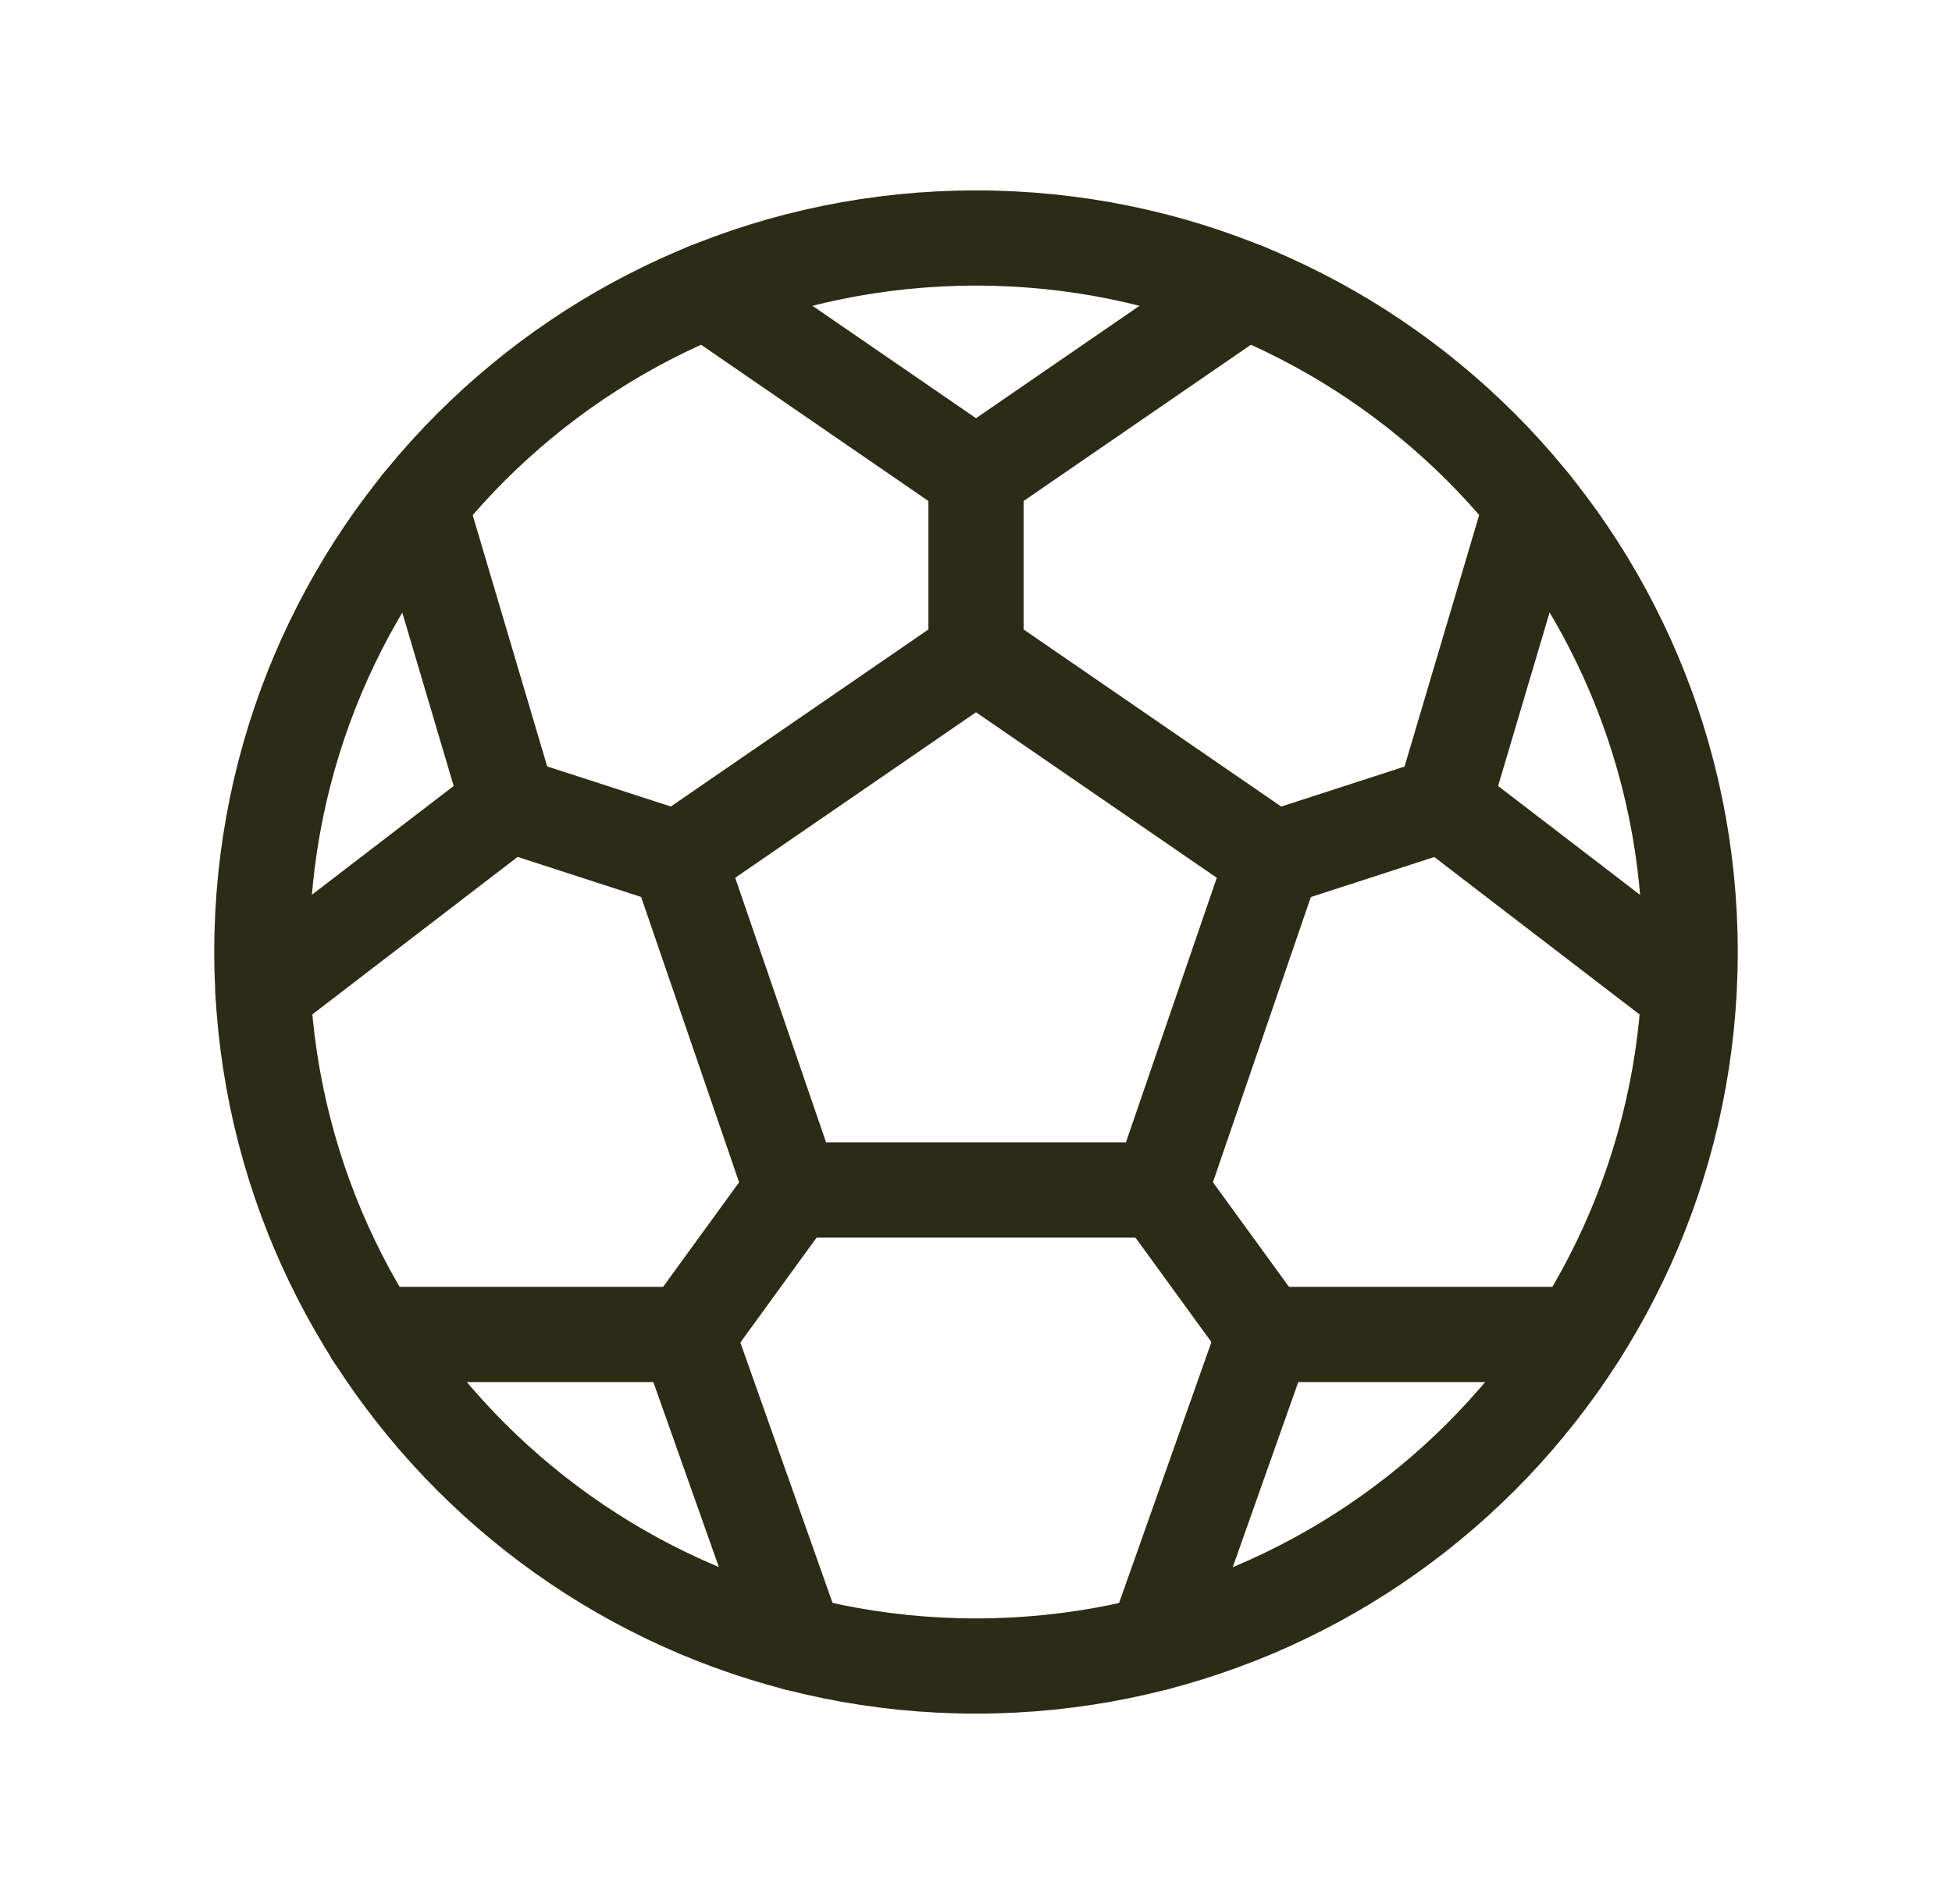
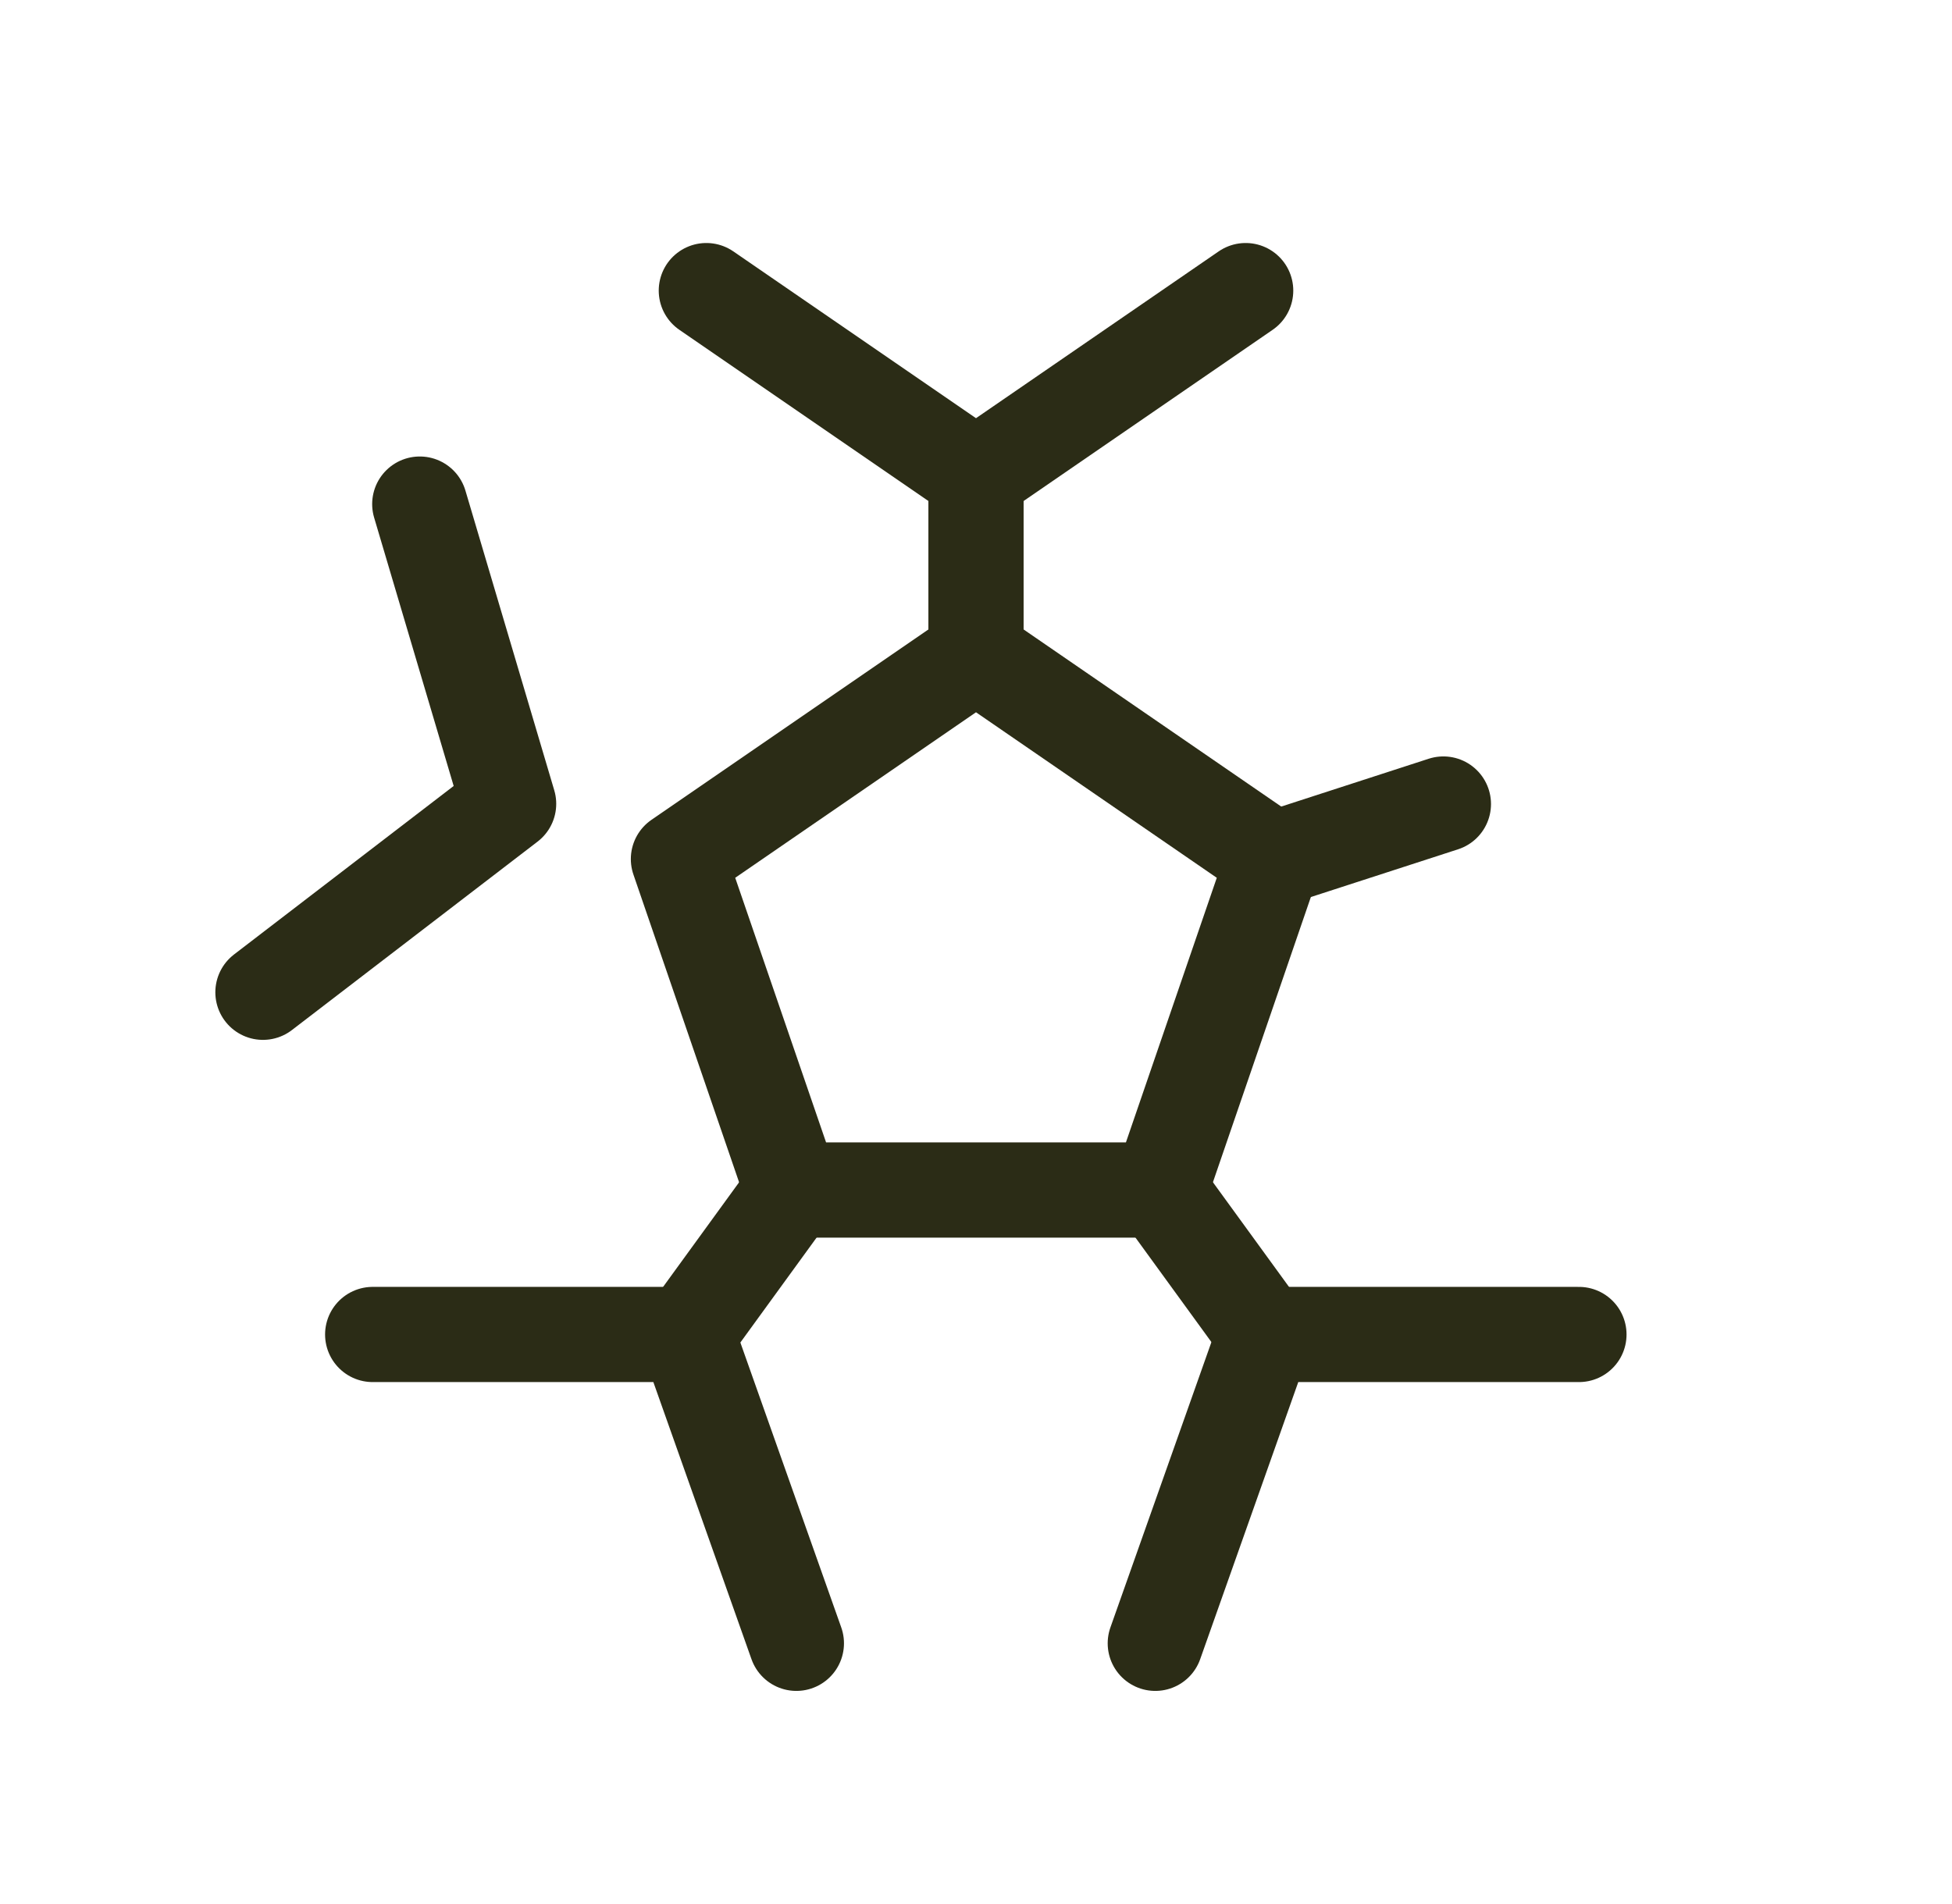
<svg xmlns="http://www.w3.org/2000/svg" width="41" height="40" viewBox="0 0 41 40" fill="none">
  <g clip-path="url(#clip0_2463_6549)">
-     <path d="M20.5 35C28.784 35 35.5 28.284 35.5 20C35.5 11.716 28.784 5 20.5 5C12.216 5 5.5 11.716 5.5 20C5.5 28.284 12.216 35 20.5 35Z" stroke="#2B2C16" stroke-width="2" stroke-linecap="round" stroke-linejoin="round" />
    <path d="M20.5 13.75L14.25 18.047L16.637 25H24.363L26.75 18.047L20.5 13.75Z" stroke="#2B2C16" stroke-width="2" stroke-linecap="round" stroke-linejoin="round" />
    <path d="M20.5 10V13.75" stroke="#2B2C16" stroke-width="2" stroke-linecap="round" stroke-linejoin="round" />
-     <path d="M10.688 16.891L14.255 18.048" stroke="#2B2C16" stroke-width="2" stroke-linecap="round" stroke-linejoin="round" />
    <path d="M14.438 28.034L16.642 25" stroke="#2B2C16" stroke-width="2" stroke-linecap="round" stroke-linejoin="round" />
    <path d="M26.564 28.034L24.359 25" stroke="#2B2C16" stroke-width="2" stroke-linecap="round" stroke-linejoin="round" />
    <path d="M30.317 16.891L26.75 18.048" stroke="#2B2C16" stroke-width="2" stroke-linecap="round" stroke-linejoin="round" />
    <path d="M26.164 6.105L20.5 9.999L14.836 6.105" stroke="#2B2C16" stroke-width="2" stroke-linecap="round" stroke-linejoin="round" />
-     <path d="M35.473 20.846L30.312 16.887L32.18 10.59" stroke="#2B2C16" stroke-width="2" stroke-linecap="round" stroke-linejoin="round" />
    <path d="M8.817 10.59L10.683 16.887L5.523 20.846" stroke="#2B2C16" stroke-width="2" stroke-linecap="round" stroke-linejoin="round" />
    <path d="M24.266 34.523L26.562 28.035H33.164" stroke="#2B2C16" stroke-width="2" stroke-linecap="round" stroke-linejoin="round" />
    <path d="M7.828 28.035H14.43L16.727 34.523" stroke="#2B2C16" stroke-width="2" stroke-linecap="round" stroke-linejoin="round" />
  </g>
  <defs>
    <clipPath id="clip0_2463_6549">
      <rect width="40" height="40" fill="white" transform="translate(0.5)" />
    </clipPath>
  </defs>
</svg>